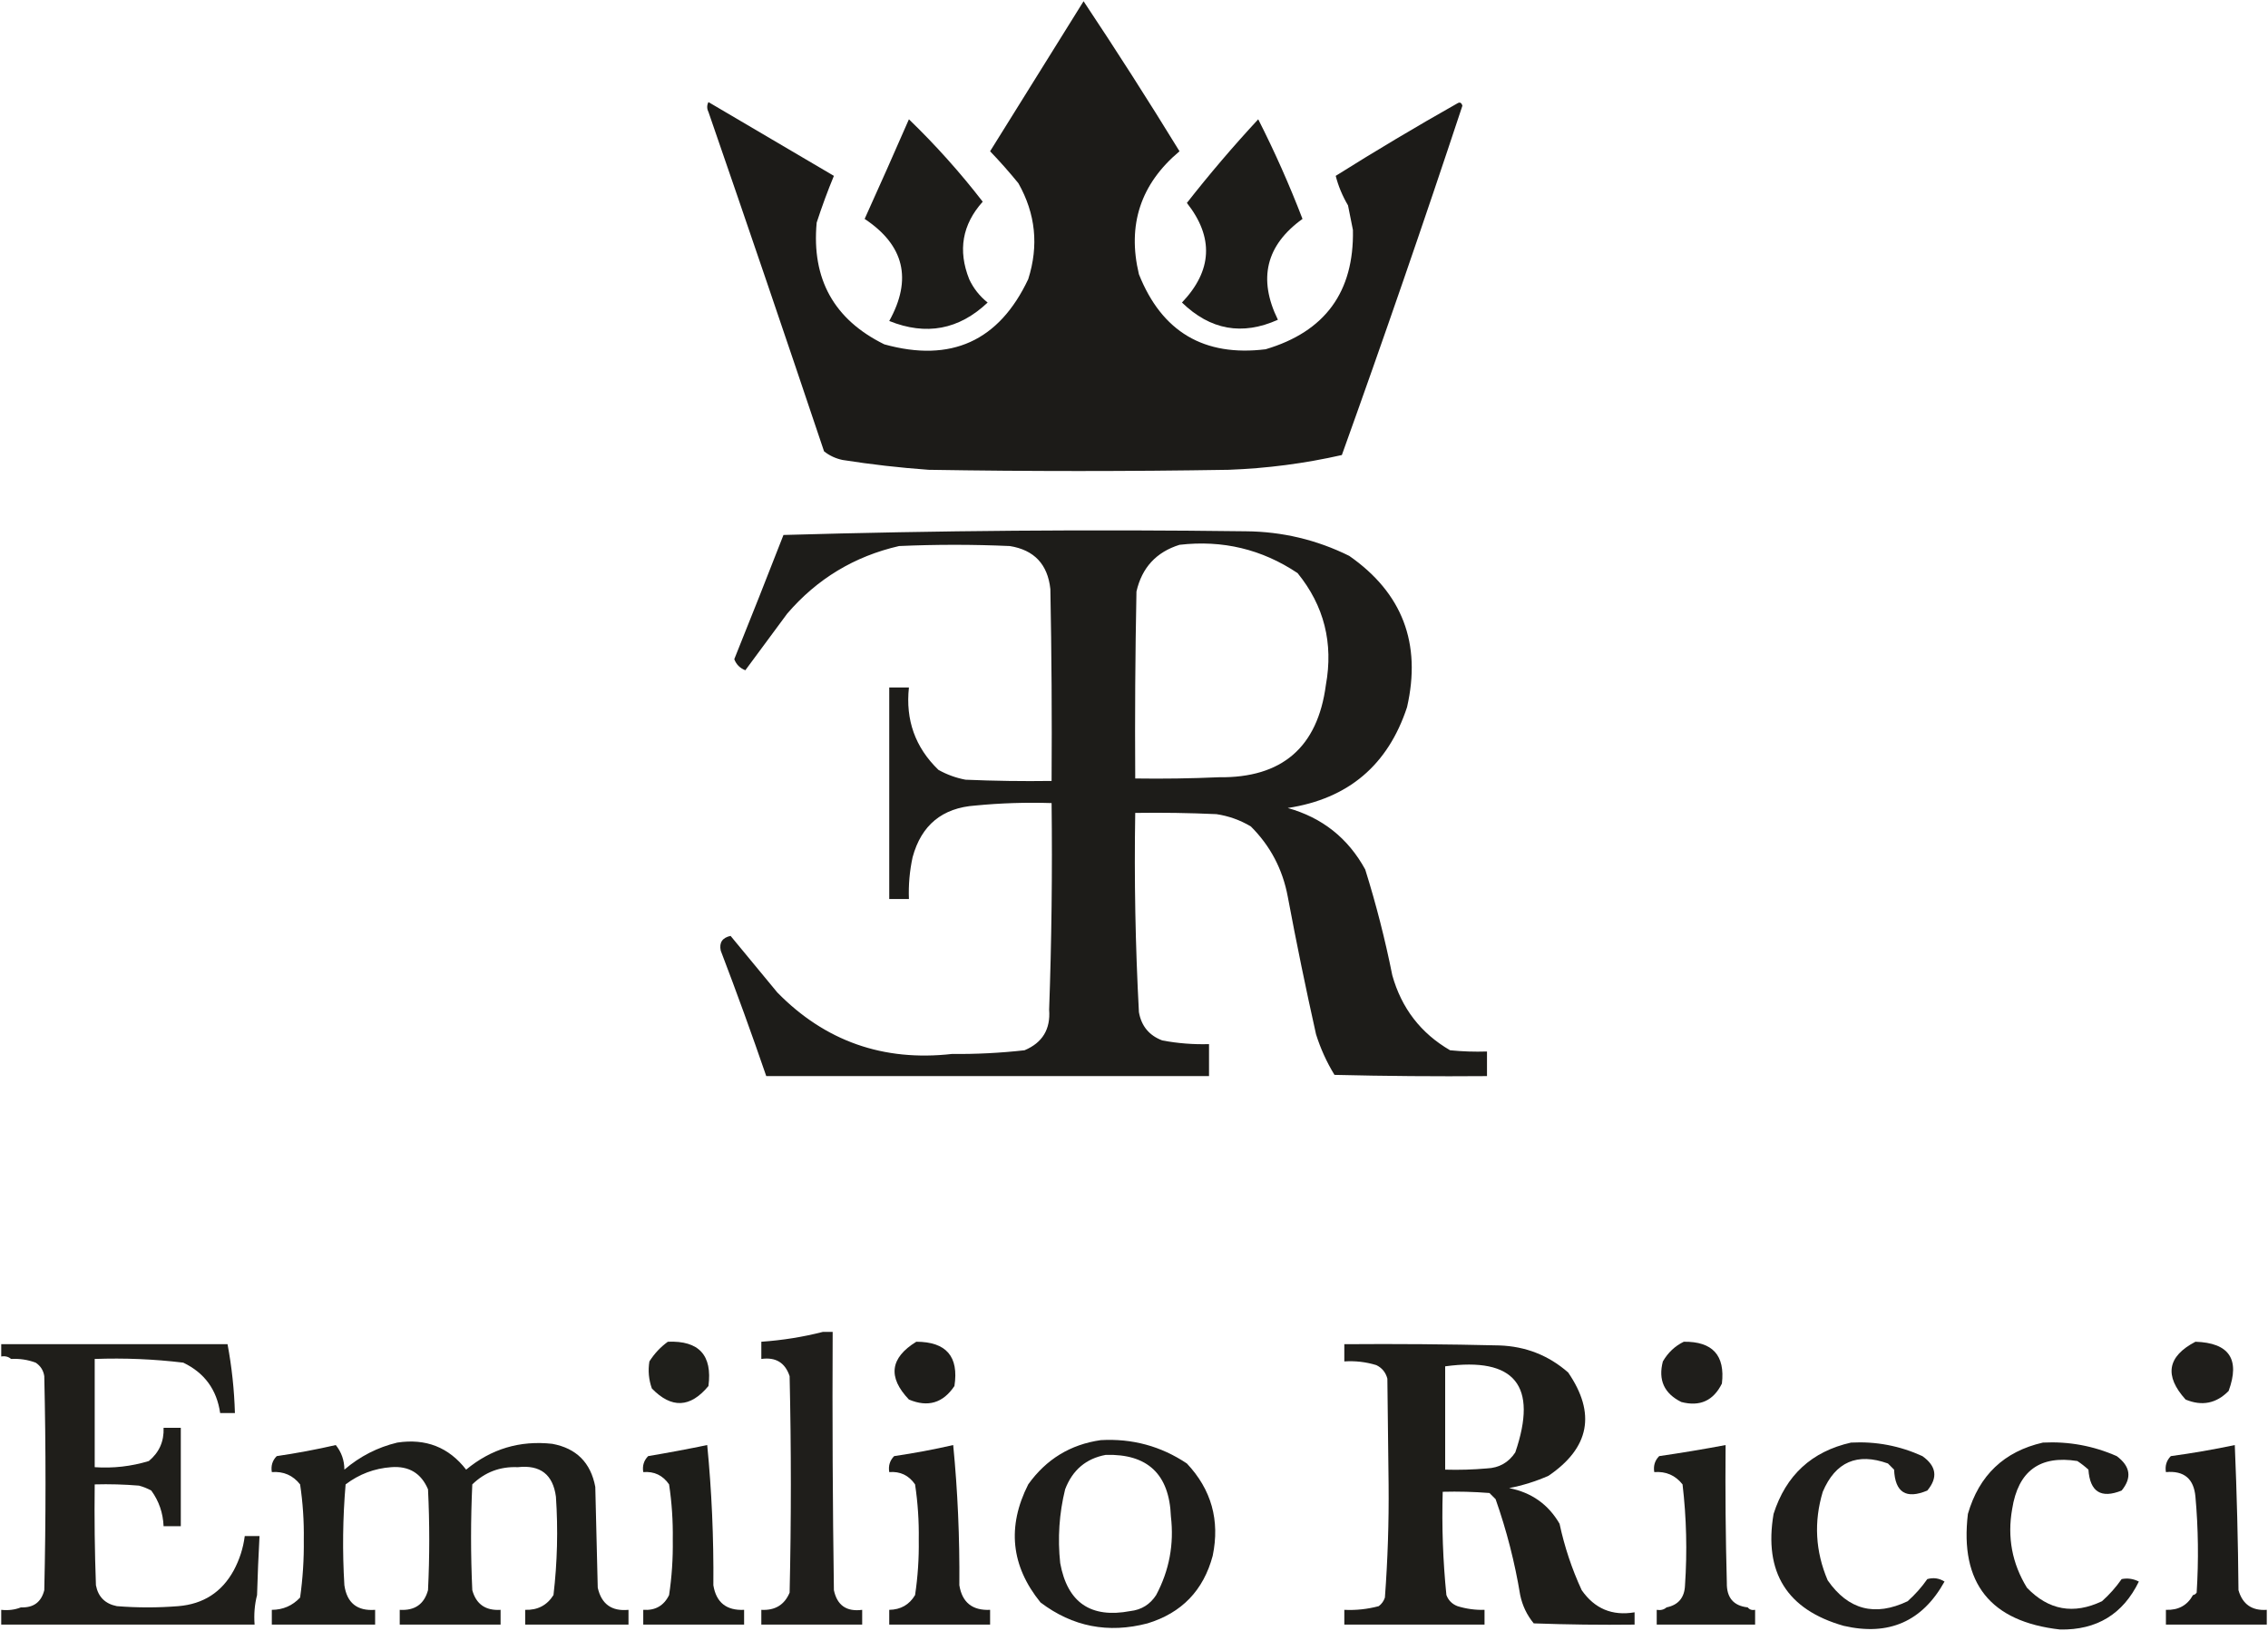
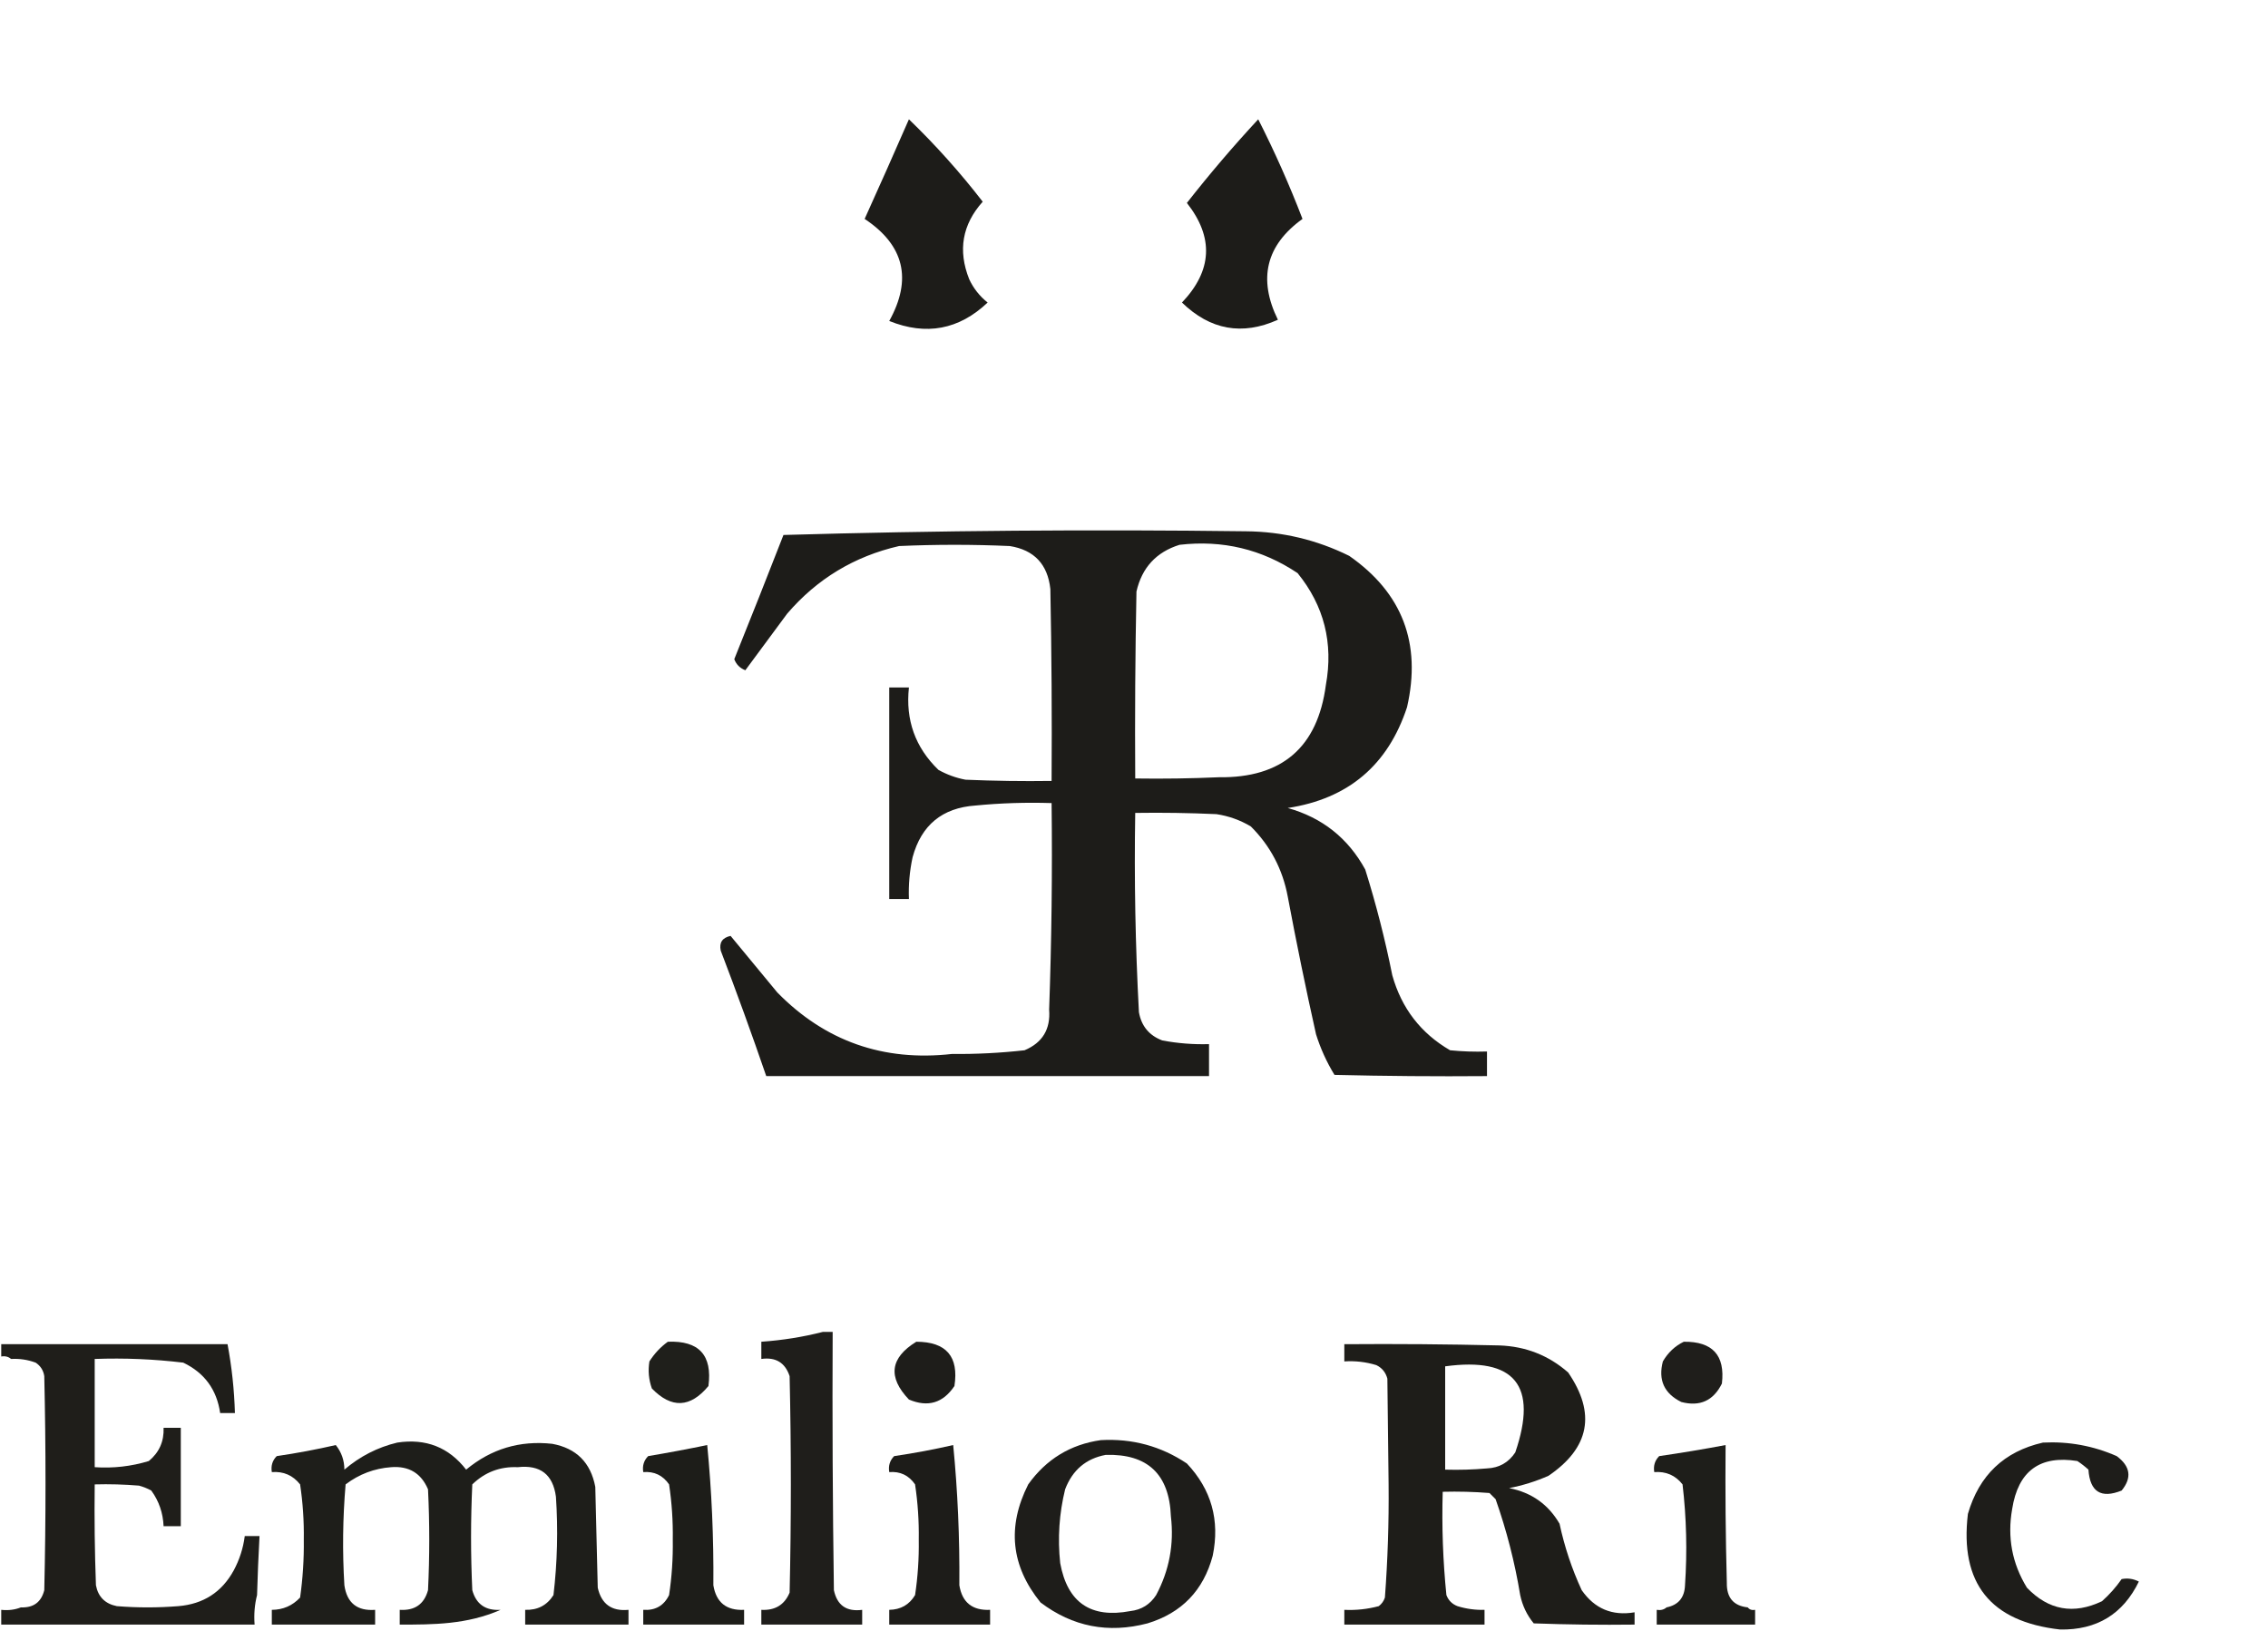
<svg xmlns="http://www.w3.org/2000/svg" width="922" height="663" viewBox="0 0 922 663" fill="none">
-   <path fill-rule="evenodd" clip-rule="evenodd" d="M440.5 0.5C453.834 20.525 466.834 40.858 479.5 61.5C463.692 74.757 458.192 91.424 463 111.5C472.305 134.904 489.472 145.07 514.5 142C538.655 134.859 550.488 118.693 550 93.5C549.333 90.167 548.667 86.833 548 83.5C545.716 79.618 544.049 75.618 543 71.5C559.252 61.289 575.752 51.456 592.5 42C593.483 41.409 594.15 41.742 594.5 43C578.76 90.552 562.427 137.886 545.5 185C530.375 188.428 515.042 190.428 499.5 191C458.833 191.667 418.167 191.667 377.5 191C365.774 190.162 354.107 188.828 342.5 187C339.692 186.402 337.192 185.235 335 183.5C319.524 137.404 303.857 91.404 288 45.5C287.333 44.167 287.333 42.833 288 41.5C305 51.5 322 61.5 339 71.5C336.472 77.595 334.138 83.928 332 90.5C329.879 113.436 339.046 129.936 359.5 140C386.608 147.524 406.108 138.691 418 113.5C422.338 99.89 421.005 86.89 414 74.5C410.353 70.018 406.519 65.685 402.5 61.5C415.193 41.149 427.86 20.816 440.5 0.5Z" fill="#1C1B18" />
  <path fill-rule="evenodd" clip-rule="evenodd" d="M369.5 48.5C380.303 58.934 390.303 70.101 399.5 82C391.178 91.297 389.345 101.797 394 113.5C395.738 117.241 398.238 120.408 401.5 123C389.846 134.045 376.513 136.545 361.5 130.5C370.926 113.518 367.593 99.685 351.5 89C357.599 75.535 363.599 62.035 369.5 48.5Z" fill="#1D1C19" />
  <path fill-rule="evenodd" clip-rule="evenodd" d="M511.5 48.5C518.148 61.572 524.148 75.072 529.5 89C514.664 99.692 511.331 113.358 519.5 130C505.013 136.511 492.013 134.178 480.5 123C492.854 110.009 493.521 96.509 482.5 82.5C491.7 70.763 501.367 59.43 511.5 48.5Z" fill="#1D1C19" />
  <path fill-rule="evenodd" clip-rule="evenodd" d="M427.5 326.5C427.831 354.672 427.498 382.672 426.5 410.5C427.117 418.438 423.784 423.938 416.5 427C406.715 428.098 396.881 428.598 387 428.5C359.092 431.645 335.425 423.312 316 403.5C309.593 395.773 303.26 388.106 297 380.5C293.639 381.236 292.305 383.236 293 386.5C299.473 403.421 305.639 420.421 311.5 437.5H491.5V424.5C485.112 424.688 478.778 424.188 472.5 423C467.162 420.993 463.996 417.159 463 411.5C461.554 384.537 461.054 357.537 461.5 330.5C472.505 330.333 483.505 330.5 494.5 331C499.5 331.749 504.167 333.416 508.5 336C516.42 343.899 521.42 353.399 523.5 364.5C527.011 383.233 530.844 401.9 535 420.5C536.84 426.344 539.34 431.844 542.5 437C563.164 437.5 583.831 437.667 604.5 437.5V427.5C599.489 427.666 594.489 427.499 589.5 427C577.587 420.074 569.754 409.908 566 396.5C563.092 381.957 559.426 367.624 555 353.5C548.023 340.757 537.523 332.424 523.5 328.5C548.074 324.758 564.241 311.091 572 287.5C577.929 261.555 570.096 241.055 548.5 226C535.29 219.463 521.29 216.13 506.5 216C443.823 215.194 381.156 215.694 318.5 217.5C311.931 234.373 305.265 251.206 298.5 268C299.32 270.154 300.82 271.654 303 272.5L320 249.5C332.143 235.344 347.31 226.178 365.5 222C380.5 221.333 395.5 221.333 410.5 222C420.418 223.587 425.918 229.42 427 239.5C427.5 265.498 427.667 291.498 427.5 317.5C415.829 317.667 404.162 317.5 392.5 317C388.615 316.261 384.948 314.927 381.5 313C372.073 303.891 368.073 292.725 369.5 279.5H361.5V365.5H369.5C369.283 359.768 369.783 354.101 371 348.5C374.548 335.449 383.048 328.449 396.5 327.5C406.653 326.506 416.986 326.172 427.5 326.5ZM527.5 233C513.003 223.3 497.003 219.466 479.5 221.5C470.047 224.454 464.214 230.788 462 240.5C461.5 265.831 461.333 291.164 461.5 316.5C472.838 316.667 484.172 316.5 495.5 316C521.155 316.34 535.655 303.84 539 278.5C542.107 261.427 538.274 246.26 527.5 233Z" fill="#1D1C19" />
  <path fill-rule="evenodd" clip-rule="evenodd" d="M334.5 541.5C335.833 541.5 337.167 541.5 338.5 541.5C338.333 576.502 338.5 611.502 339 646.5C340.31 652.673 344.144 655.34 350.5 654.5C350.5 656.5 350.5 658.5 350.5 660.5C336.833 660.5 323.167 660.5 309.5 660.5C309.5 658.5 309.5 656.5 309.5 654.5C315.088 654.8 318.921 652.466 321 647.5C321.667 618.167 321.667 588.833 321 559.5C319.179 554.001 315.345 551.668 309.5 552.5C309.5 550.167 309.5 547.833 309.5 545.5C318.08 544.903 326.413 543.569 334.5 541.5Z" fill="#1F1E1B" />
  <path fill-rule="evenodd" clip-rule="evenodd" d="M92.5 546.5C94.227 555.711 95.227 565.044 95.5 574.5C93.5 574.5 91.5 574.5 89.5 574.5C88.128 564.968 83.128 558.135 74.5 554C62.576 552.562 50.576 552.062 38.5 552.5C38.5 567.167 38.5 581.833 38.5 596.5C46.022 597.011 53.355 596.178 60.5 594C64.722 590.505 66.722 586.005 66.5 580.5C68.833 580.5 71.167 580.5 73.5 580.5C73.5 593.833 73.5 607.167 73.5 620.5C71.167 620.5 68.833 620.5 66.5 620.5C66.285 615.129 64.619 610.295 61.5 606C59.913 605.138 58.246 604.471 56.5 604C50.509 603.501 44.509 603.334 38.5 603.5C38.333 617.171 38.5 630.837 39 644.5C39.888 649.208 42.721 652.042 47.5 653C55.833 653.667 64.167 653.667 72.5 653C82.656 652.16 90.156 647.326 95 638.5C97.368 634.1 98.868 629.434 99.5 624.5C101.5 624.5 103.5 624.5 105.5 624.5C105.065 632.495 104.731 640.495 104.5 648.5C103.517 652.298 103.183 656.298 103.5 660.5C69.167 660.5 34.833 660.5 0.5 660.5C0.5 658.5 0.5 656.5 0.5 654.5C3.385 654.806 6.052 654.473 8.5 653.5C13.607 653.705 16.773 651.372 18 646.5C18.667 617.5 18.667 588.5 18 559.5C17.654 557.152 16.487 555.319 14.5 554C11.274 552.801 7.941 552.301 4.5 552.5C3.432 551.566 2.099 551.232 0.5 551.5C0.5 549.833 0.5 548.167 0.5 546.5C31.167 546.5 61.833 546.5 92.5 546.5Z" fill="#1F1E1A" />
  <path fill-rule="evenodd" clip-rule="evenodd" d="M271.5 545.5C284.142 544.975 289.642 550.975 288 563.5C280.642 572.394 272.976 572.728 265 564.5C263.723 560.903 263.39 557.236 264 553.5C266.028 550.308 268.528 547.641 271.5 545.5Z" fill="#1F1F1B" />
  <path fill-rule="evenodd" clip-rule="evenodd" d="M372.5 545.5C384.684 545.514 389.85 551.514 388 563.5C383.376 570.425 377.21 572.258 369.5 569C360.824 559.903 361.824 552.07 372.5 545.5Z" fill="#1E1D1A" />
  <path fill-rule="evenodd" clip-rule="evenodd" d="M684.5 545.5C696.191 545.353 701.357 551.02 700 562.5C696.551 569.474 691.051 571.974 683.5 570C676.526 566.551 674.026 561.051 676 553.5C678.098 549.897 680.932 547.23 684.5 545.5Z" fill="#1F1E1B" />
-   <path fill-rule="evenodd" clip-rule="evenodd" d="M892.5 545.5C906.22 545.945 910.72 552.612 906 565.5C901 570.607 895.17 571.773 888.5 569C879.74 559.309 881.07 551.476 892.5 545.5Z" fill="#1F1E1B" />
  <path fill-rule="evenodd" clip-rule="evenodd" d="M546.5 660.5H567.5H603.5V654.5C599.753 654.608 596.086 654.108 592.5 653C590.333 652.167 588.833 650.667 588 648.5C586.591 634.551 586.091 620.551 586.5 606.5C592.842 606.334 599.175 606.5 605.5 607L608 609.5C612.472 622.191 615.806 635.191 618 648.5C618.903 652.805 620.737 656.639 623.5 660C637.163 660.5 650.829 660.667 664.5 660.5V655.5C655.427 657.047 648.26 654.047 643 646.5C639.001 637.845 636.001 628.845 634 619.5C629.434 611.621 622.601 606.787 613.5 605C619.027 603.935 624.36 602.269 629.5 600C646.222 588.631 648.889 574.631 637.5 558C629.556 551.036 620.223 547.369 609.5 547C588.503 546.5 567.503 546.333 546.5 546.5V553.5C550.936 553.21 555.27 553.71 559.5 555C561.815 556.109 563.315 557.943 564 560.5C564.083 567.667 564.167 574.833 564.25 582C564.333 589.167 564.417 596.334 564.5 603.5C564.644 618.898 564.144 634.231 563 649.5C562.535 650.931 561.701 652.097 560.5 653C555.915 654.225 551.248 654.725 546.5 654.5V660.5ZM616 590.5C625.296 563.306 615.796 551.64 587.5 555.5V597.5C593.176 597.666 598.843 597.499 604.5 597C609.427 596.786 613.261 594.619 616 590.5Z" fill="#1E1D19" />
-   <path fill-rule="evenodd" clip-rule="evenodd" d="M891.5 648.5C892.12 648.389 892.62 648.056 893 647.5C893.83 634.327 893.66 621.327 892.5 608.5C891.85 601.181 887.85 597.848 880.5 598.5C880.083 595.921 880.75 593.754 882.5 592C891.24 590.819 899.91 589.319 908.5 587.5C909.33 607.158 909.83 626.825 910 646.5C911.65 652.246 915.48 654.913 921.5 654.5C921.5 656.5 921.5 658.5 921.5 660.5C907.83 660.5 894.17 660.5 880.5 660.5C880.5 658.5 880.5 656.5 880.5 654.5C885.53 654.692 889.2 652.692 891.5 648.5Z" fill="#1D1C19" />
-   <path fill-rule="evenodd" clip-rule="evenodd" d="M161.5 586.5C173.118 584.735 182.452 588.402 189.5 597.5C199.66 589.058 211.327 585.558 224.5 587C234.306 588.806 240.139 594.639 242 604.5C242.333 618.167 242.667 631.833 243 645.5C244.497 652.159 248.664 655.159 255.5 654.5C255.5 656.5 255.5 658.5 255.5 660.5C241.5 660.5 227.5 660.5 213.5 660.5C213.5 658.5 213.5 656.5 213.5 654.5C218.545 654.662 222.378 652.662 225 648.5C226.57 635.214 226.903 621.881 226 608.5C224.797 599.47 219.63 595.47 210.5 596.5C203.31 596.18 197.144 598.513 192 603.5C191.333 617.833 191.333 632.167 192 646.5C193.571 652.217 197.405 654.883 203.5 654.5C203.5 656.5 203.5 658.5 203.5 660.5C189.833 660.5 176.167 660.5 162.5 660.5C162.5 658.5 162.5 656.5 162.5 654.5C168.603 654.881 172.436 652.214 174 646.5C174.667 632.833 174.667 619.167 174 605.5C171.217 598.937 166.217 595.937 159 596.5C152.156 597.004 145.989 599.337 140.5 603.5C139.334 617.154 139.167 630.821 140 644.5C141.04 651.704 145.207 655.037 152.5 654.5C152.5 656.5 152.5 658.5 152.5 660.5C138.5 660.5 124.5 660.5 110.5 660.5C110.5 658.5 110.5 656.5 110.5 654.5C115.067 654.479 118.901 652.812 122 649.5C123.098 641.726 123.598 633.893 123.5 626C123.615 618.426 123.115 610.926 122 603.5C119.081 599.802 115.247 598.136 110.5 598.5C110.083 595.921 110.75 593.754 112.5 592C120.573 590.821 128.573 589.321 136.5 587.5C138.821 590.394 139.988 593.727 140 597.5C146.348 592.077 153.515 588.41 161.5 586.5Z" fill="#1E1E1A" />
+   <path fill-rule="evenodd" clip-rule="evenodd" d="M161.5 586.5C173.118 584.735 182.452 588.402 189.5 597.5C199.66 589.058 211.327 585.558 224.5 587C234.306 588.806 240.139 594.639 242 604.5C242.333 618.167 242.667 631.833 243 645.5C244.497 652.159 248.664 655.159 255.5 654.5C255.5 656.5 255.5 658.5 255.5 660.5C241.5 660.5 227.5 660.5 213.5 660.5C213.5 658.5 213.5 656.5 213.5 654.5C218.545 654.662 222.378 652.662 225 648.5C226.57 635.214 226.903 621.881 226 608.5C224.797 599.47 219.63 595.47 210.5 596.5C203.31 596.18 197.144 598.513 192 603.5C191.333 617.833 191.333 632.167 192 646.5C193.571 652.217 197.405 654.883 203.5 654.5C189.833 660.5 176.167 660.5 162.5 660.5C162.5 658.5 162.5 656.5 162.5 654.5C168.603 654.881 172.436 652.214 174 646.5C174.667 632.833 174.667 619.167 174 605.5C171.217 598.937 166.217 595.937 159 596.5C152.156 597.004 145.989 599.337 140.5 603.5C139.334 617.154 139.167 630.821 140 644.5C141.04 651.704 145.207 655.037 152.5 654.5C152.5 656.5 152.5 658.5 152.5 660.5C138.5 660.5 124.5 660.5 110.5 660.5C110.5 658.5 110.5 656.5 110.5 654.5C115.067 654.479 118.901 652.812 122 649.5C123.098 641.726 123.598 633.893 123.5 626C123.615 618.426 123.115 610.926 122 603.5C119.081 599.802 115.247 598.136 110.5 598.5C110.083 595.921 110.75 593.754 112.5 592C120.573 590.821 128.573 589.321 136.5 587.5C138.821 590.394 139.988 593.727 140 597.5C146.348 592.077 153.515 588.41 161.5 586.5Z" fill="#1E1E1A" />
  <path fill-rule="evenodd" clip-rule="evenodd" d="M287.5 587.5C289.324 606.14 290.157 625.14 290 644.5C291.144 651.5 295.31 654.834 302.5 654.5C302.5 656.5 302.5 658.5 302.5 660.5C288.833 660.5 275.167 660.5 261.5 660.5C261.5 658.5 261.5 656.5 261.5 654.5C266.382 654.825 269.882 652.825 272 648.5C273.115 641.074 273.615 633.574 273.5 626C273.615 618.426 273.115 610.926 272 603.5C269.45 599.808 265.95 598.142 261.5 598.5C261.083 595.921 261.75 593.754 263.5 592C271.663 590.626 279.663 589.126 287.5 587.5Z" fill="#1D1D19" />
  <path fill-rule="evenodd" clip-rule="evenodd" d="M387.5 587.5C389.324 606.14 390.157 625.14 390 644.5C391.13 651.496 395.297 654.829 402.5 654.5C402.5 656.5 402.5 658.5 402.5 660.5C388.833 660.5 375.167 660.5 361.5 660.5C361.5 658.5 361.5 656.5 361.5 654.5C366.165 654.421 369.665 652.421 372 648.5C373.115 641.074 373.615 633.574 373.5 626C373.615 618.426 373.115 610.926 372 603.5C369.45 599.808 365.95 598.142 361.5 598.5C361.083 595.921 361.75 593.754 363.5 592C371.695 590.793 379.695 589.293 387.5 587.5Z" fill="#1D1C19" />
  <path fill-rule="evenodd" clip-rule="evenodd" d="M710.5 653.5C711.209 654.404 712.209 654.737 713.5 654.5C713.5 656.5 713.5 658.5 713.5 660.5C700.167 660.5 686.833 660.5 673.5 660.5C673.5 658.5 673.5 656.5 673.5 654.5C675.099 654.768 676.432 654.434 677.5 653.5C682.312 652.515 684.812 649.515 685 644.5C685.926 630.777 685.593 617.111 684 603.5C681.081 599.802 677.247 598.136 672.5 598.5C672.083 595.921 672.75 593.754 674.5 592C683.545 590.691 692.545 589.191 701.5 587.5C701.333 606.17 701.5 624.836 702 643.5C701.886 649.541 704.719 652.874 710.5 653.5Z" fill="#1E1E1A" />
  <path fill-rule="evenodd" clip-rule="evenodd" d="M830.5 586.5C840.964 585.97 850.964 587.803 860.5 592C866.084 596.149 866.751 600.816 862.5 606C854.126 609.362 849.626 606.529 849 597.5C847.59 596.213 846.09 595.046 844.5 594C829.253 591.561 820.42 598.061 818 613.5C815.963 624.983 817.963 635.65 824 645.5C832.791 654.657 842.958 656.491 854.5 651C857.538 648.297 860.205 645.297 862.5 642C864.913 641.516 867.246 641.85 869.5 643C863.058 656.248 852.392 662.748 837.5 662.5C809.144 659.324 796.644 643.657 800 615.5C804.557 599.773 814.724 590.106 830.5 586.5Z" fill="#1E1D1A" />
  <path fill-rule="evenodd" clip-rule="evenodd" d="M482.5 595C471.963 587.948 460.296 584.781 447.5 585.5C435.15 587.263 425.316 593.263 418 603.5C409.32 620.673 410.987 636.673 423 651.5C436.023 661.357 450.523 664.19 466.5 660C480.414 655.752 489.247 646.586 493 632.5C495.972 618.094 492.472 605.594 482.5 595ZM476 616.5C475.351 599.348 466.517 591.014 449.5 591.5C441.492 592.993 435.992 597.66 433 605.5C430.582 615.357 429.915 625.357 431 635.5C433.925 651.549 443.425 658.049 459.5 655C464.012 654.492 467.512 652.325 470 648.5C475.336 638.49 477.336 627.824 476 616.5Z" fill="#1E1D1A" />
-   <path fill-rule="evenodd" clip-rule="evenodd" d="M752.5 586.5C762.627 585.965 772.294 587.799 781.5 592C787.223 596.061 787.89 600.728 783.5 606C774.888 609.613 770.388 606.78 770 597.5C769.167 596.667 768.333 595.833 767.5 595C755.006 590.499 746.172 594.332 741 606.5C737.327 618.734 737.993 630.734 743 642.5C751.356 654.504 762.19 657.337 775.5 651C778.538 648.297 781.205 645.297 783.5 642C785.971 641.294 788.305 641.627 790.5 643C781.485 659.238 767.818 665.238 749.5 661C726.467 654.452 716.967 639.286 721 615.5C726.028 599.759 736.528 590.093 752.5 586.5Z" fill="#1F1E1B" />
</svg>